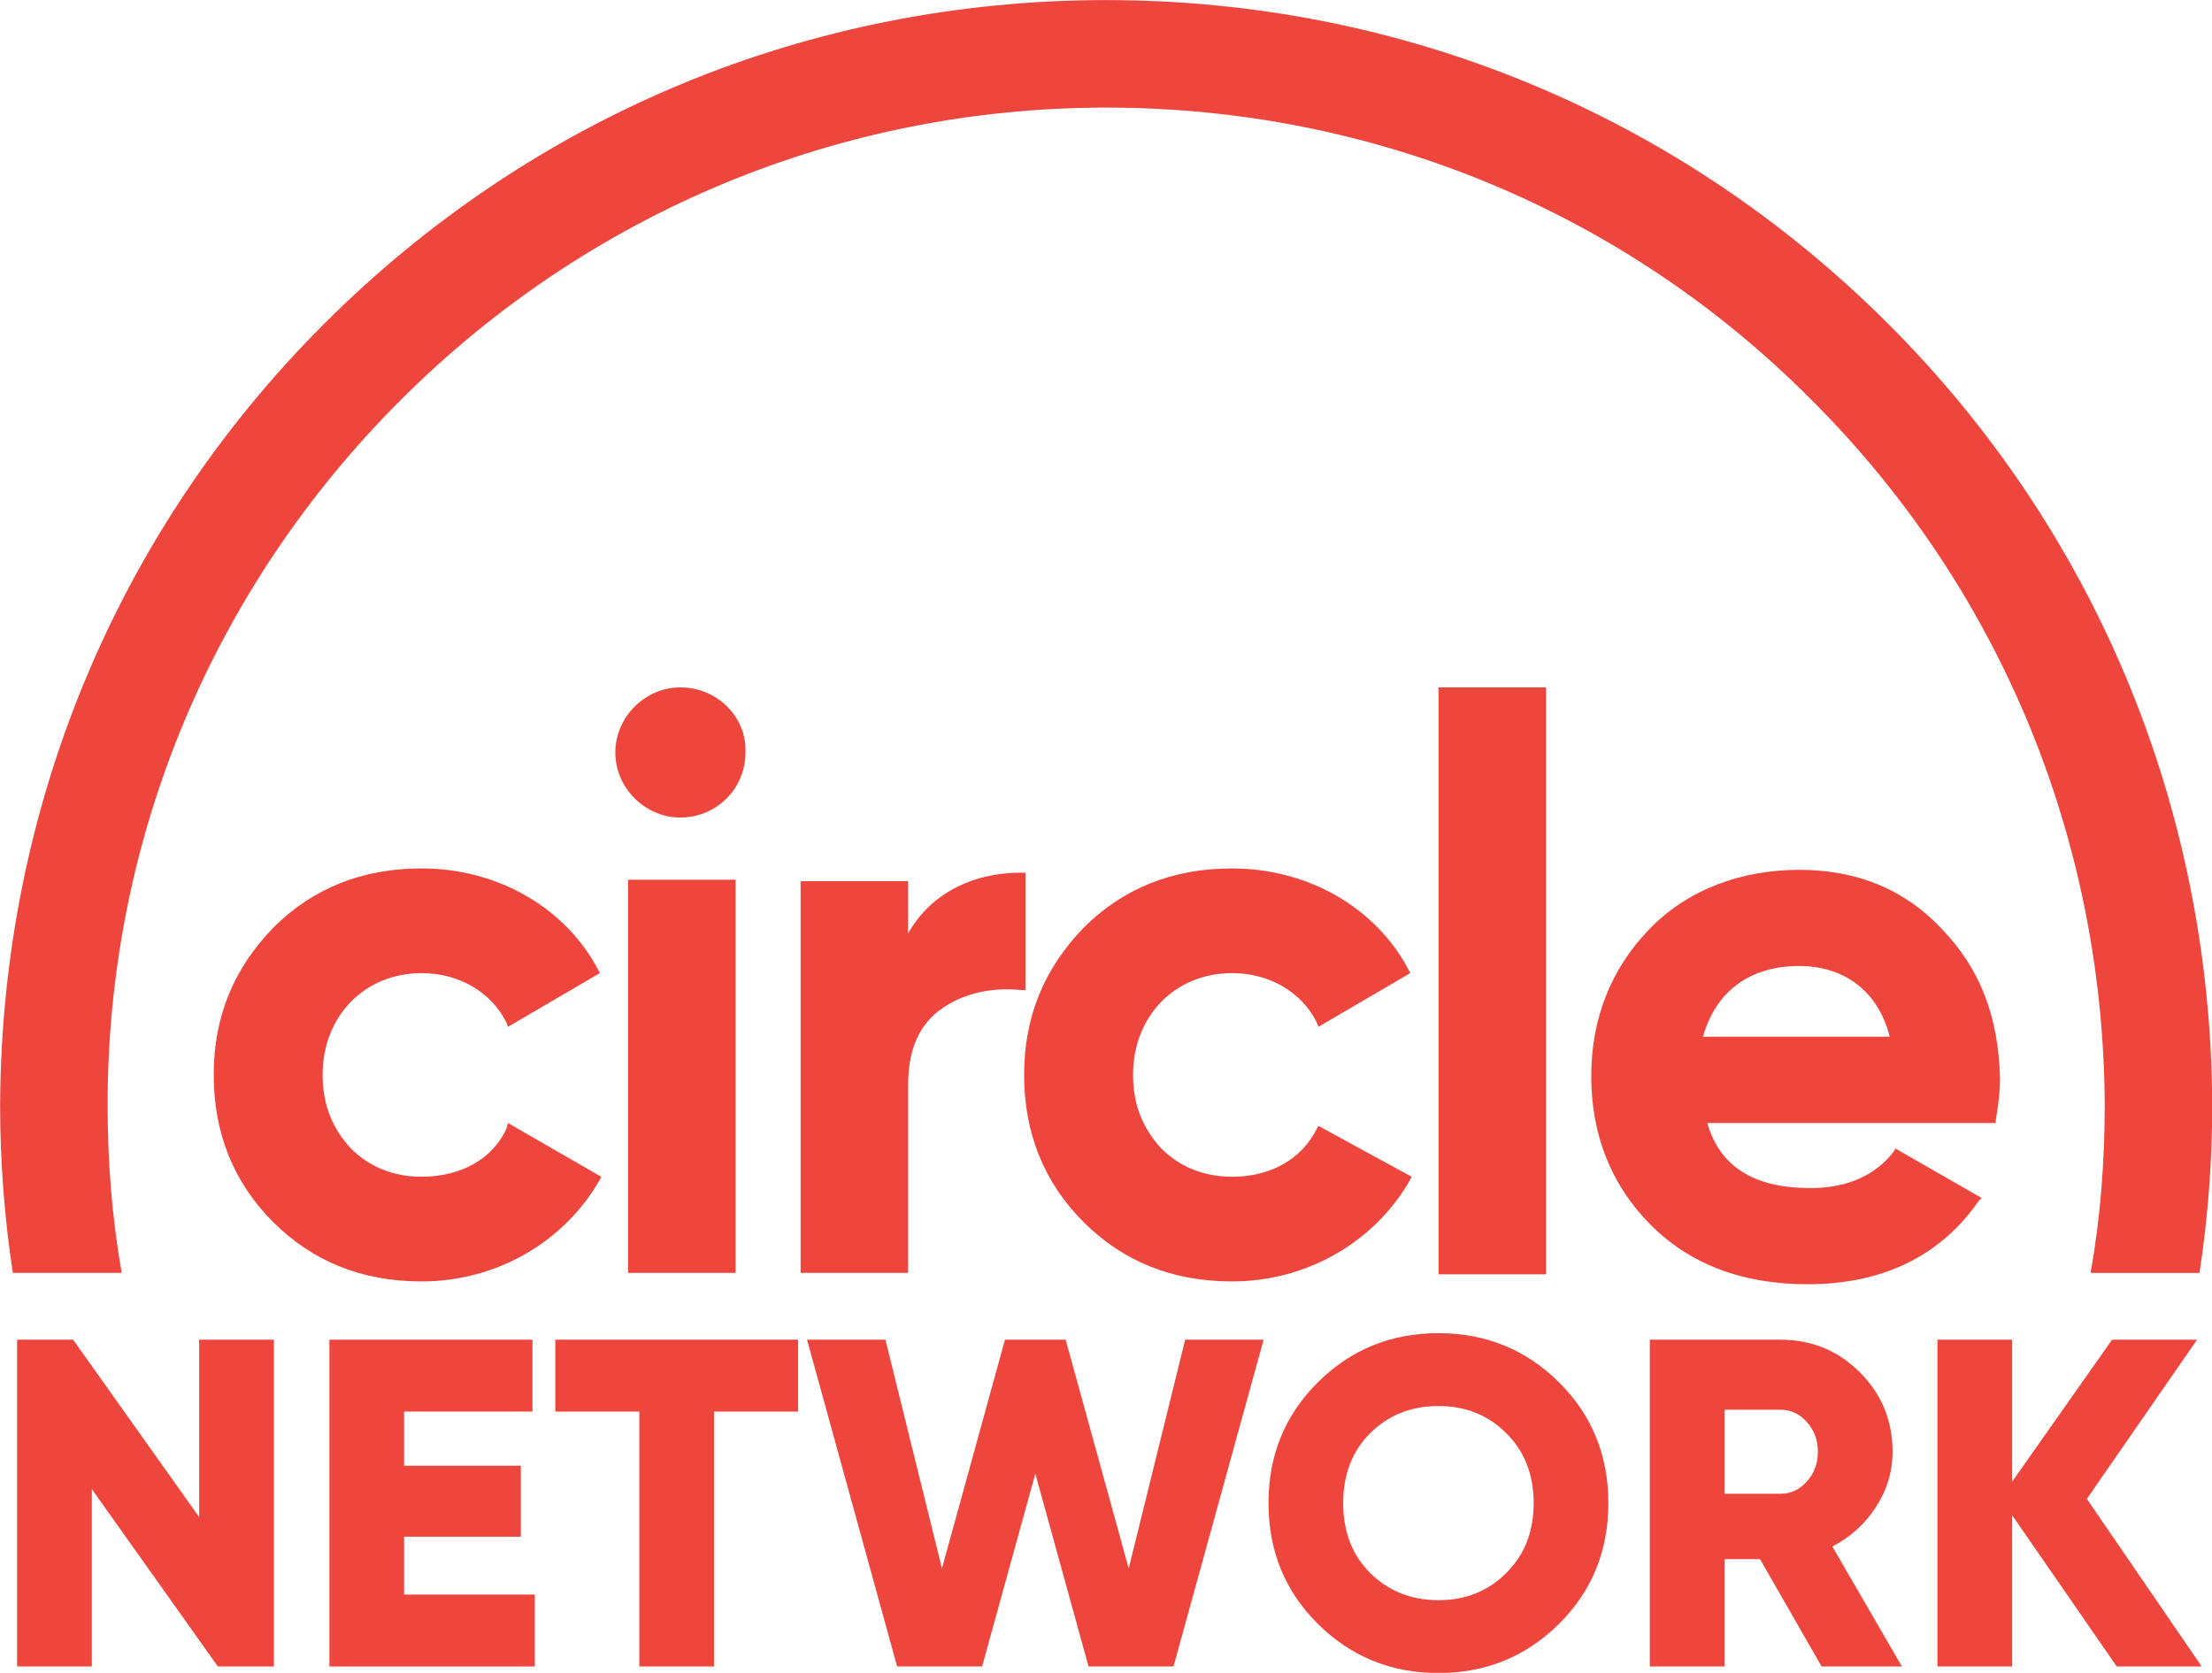
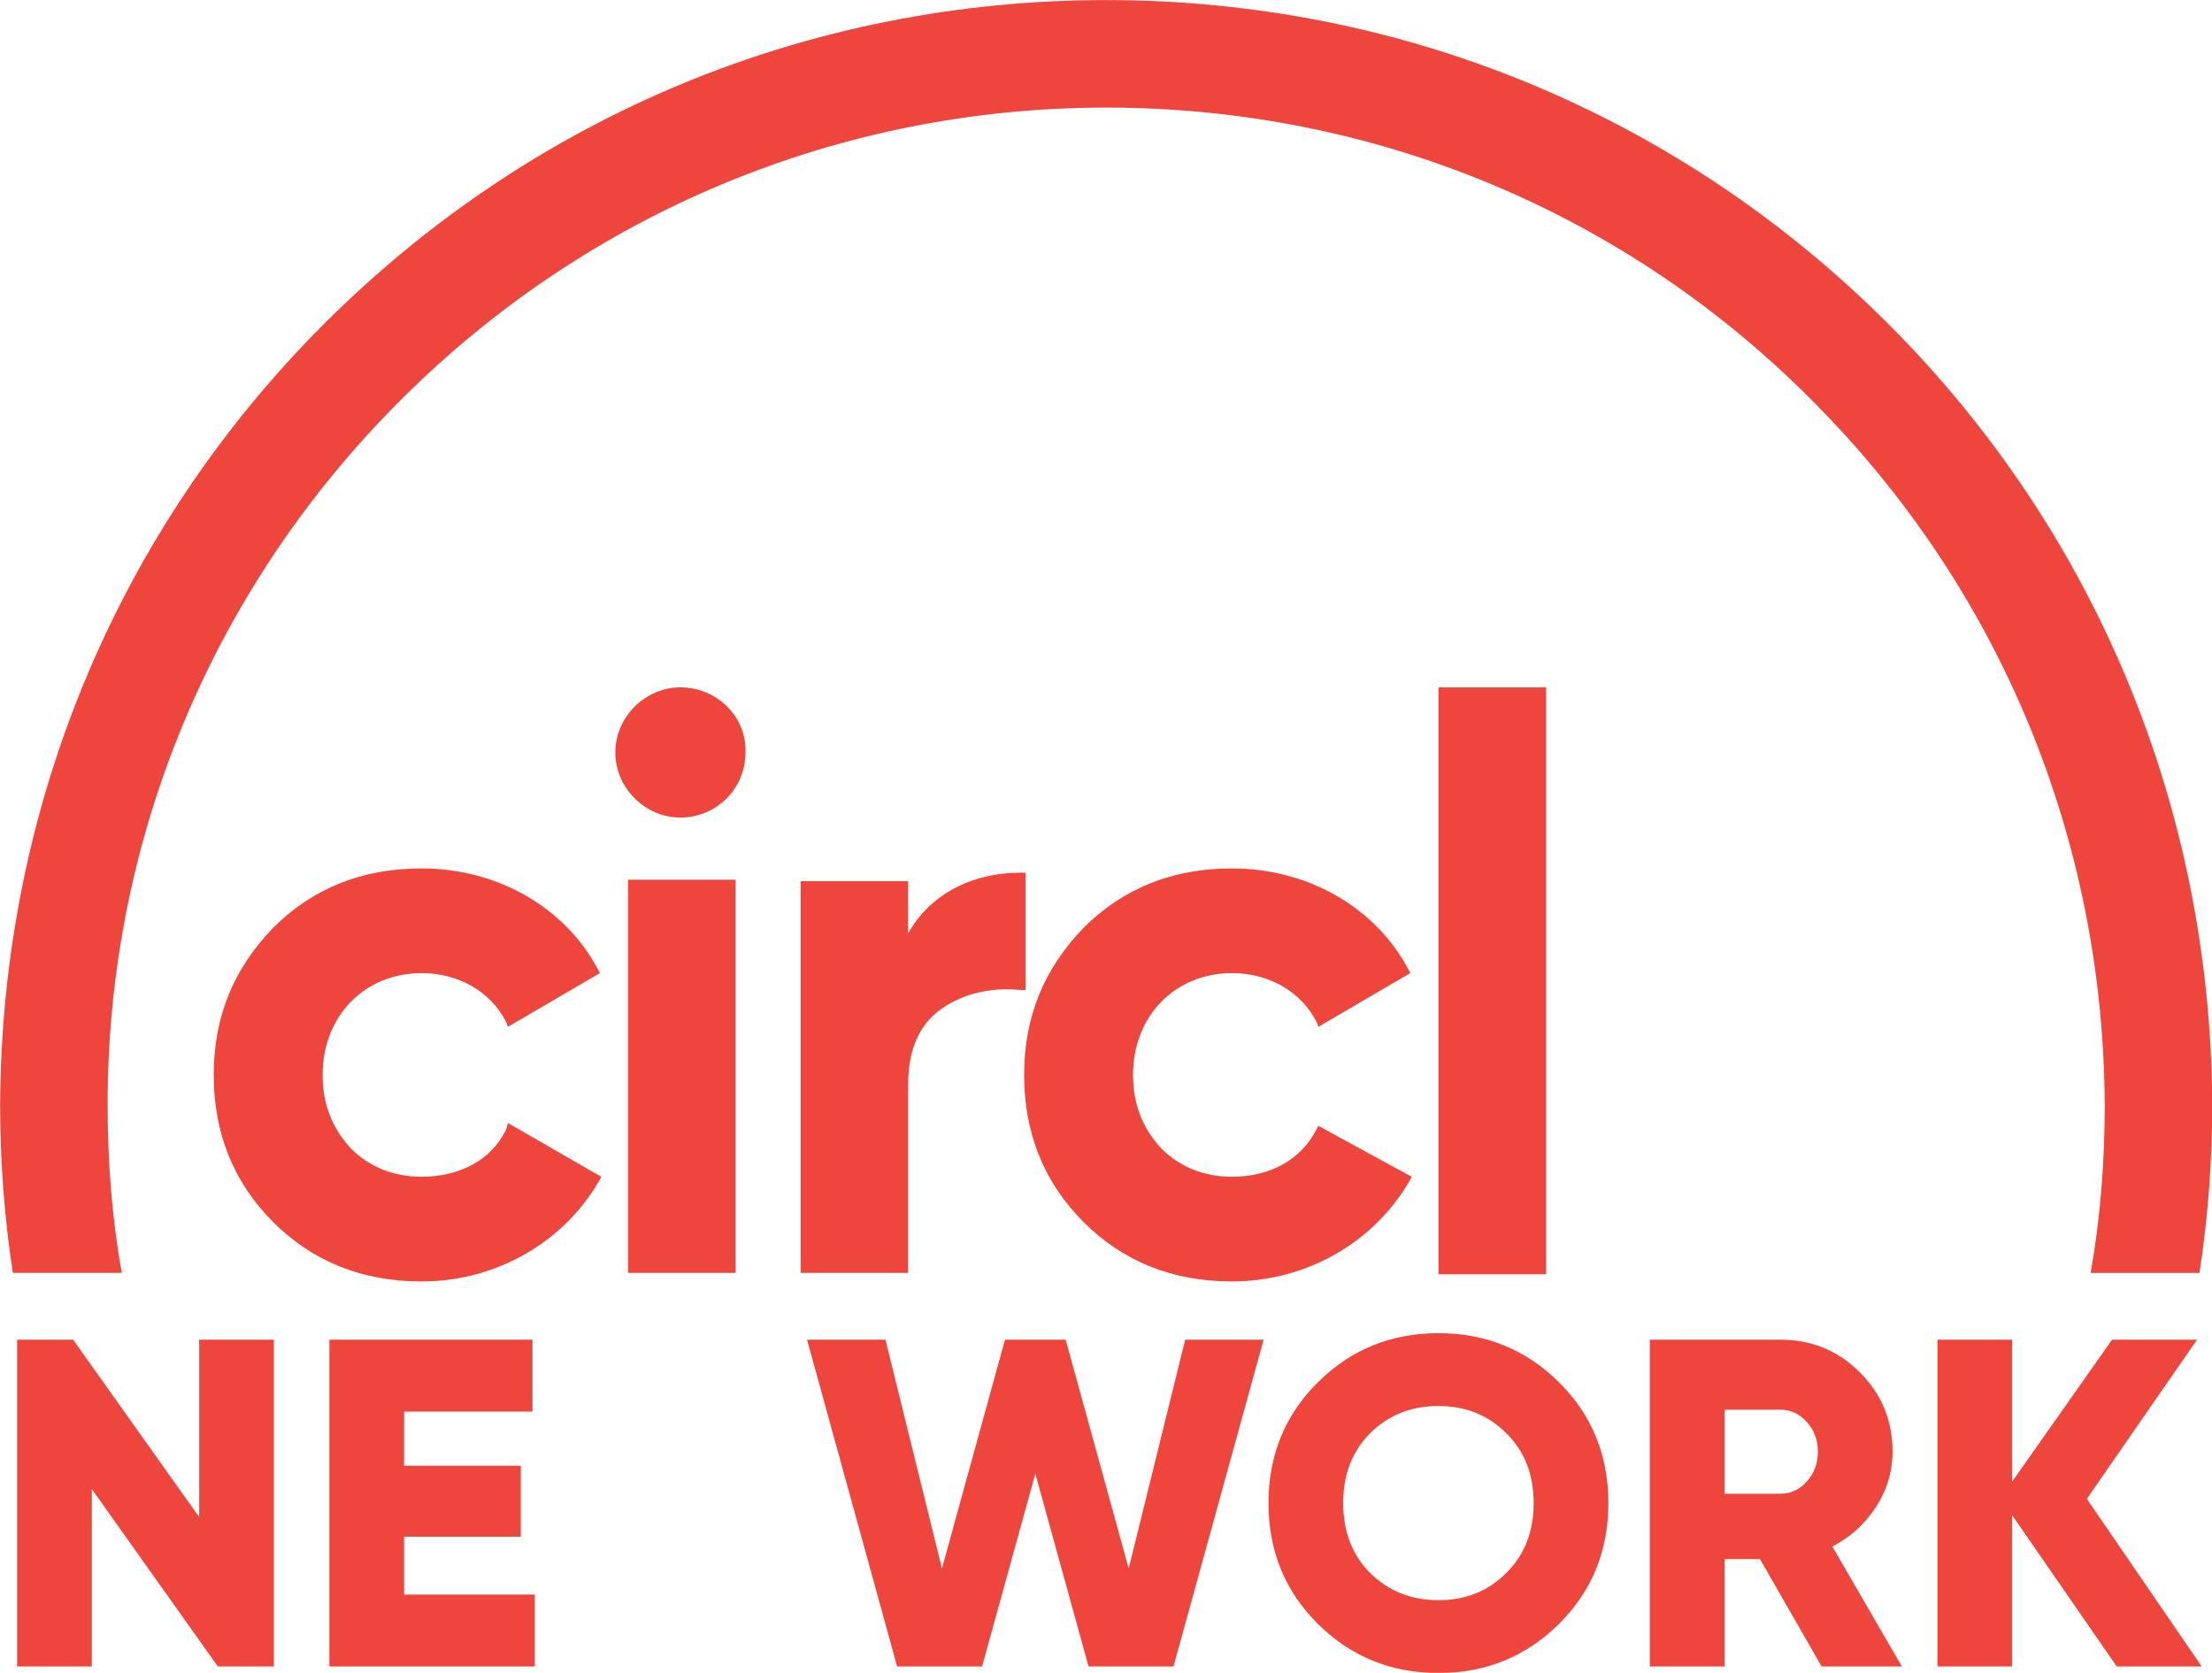
<svg xmlns="http://www.w3.org/2000/svg" version="1.1" id="svg1" width="1000" height="756.326" viewBox="0 0 1000 756.326" xml:space="preserve">
  <defs id="defs1">
    <style id="style1">
      .cls-1 {
        fill: #ee463d;
        stroke-width: 0px;
      }
    </style>
  </defs>
  <g id="g13" style="fill:#ee463d;fill-opacity:1" transform="matrix(3.259,0,0,3.259,-860.141,-639.59)">
    <path class="cls-1" d="m 334.181,352.833 c -1.964,4.314 -6.475,6.671 -11.771,6.671 -3.922,0 -7.26,-1.375 -9.807,-3.922 -2.553,-2.749 -3.922,-6.082 -3.922,-10.2 0,-8.242 5.885,-14.128 13.735,-14.128 5.1,0 9.611,2.553 11.771,6.867 l 0.196,0.589 12.753,-7.457 -0.196,-0.393 c -4.511,-8.635 -13.931,-14.128 -24.524,-14.128 -8.242,0 -15.109,2.749 -20.602,8.242 -5.493,5.689 -8.242,12.36 -8.242,20.406 0,8.046 2.749,14.913 8.242,20.406 v 0 c 5.493,5.493 12.36,8.242 20.602,8.242 10.396,0 19.817,-5.493 24.72,-14.128 l 0.196,-0.393 -12.949,-7.457 -0.196,0.786 z" id="path1" style="fill:#ee463d;fill-opacity:1" />
    <rect class="cls-1" x="351.052" y="318.3" width="14.913" height="54.54" id="rect1" style="fill:#ee463d;fill-opacity:1" />
    <path class="cls-1" d="m 358.312,291.616 c -4.904,0 -9.028,4.118 -9.028,9.028 0,4.91 4.118,9.028 9.028,9.028 4.91,0 9.028,-3.922 9.028,-9.028 0.196,-4.904 -3.922,-9.028 -9.028,-9.028" id="path2" style="fill:#ee463d;fill-opacity:1" />
    <path class="cls-1" d="m 406.188,317.318 h -0.589 c -7.064,0 -12.753,3.142 -15.699,8.438 v -7.26 h -14.913 v 54.344 h 14.913 v -26.095 c 0,-4.904 1.571,-8.438 4.707,-10.593 3.136,-2.154 6.867,-2.946 10.985,-2.553 h 0.589 v -16.282 z" id="path3" style="fill:#ee463d;fill-opacity:1" />
    <path class="cls-1" d="m 446.6,352.833 c -2.16,4.314 -6.475,6.671 -11.771,6.671 -3.922,0 -7.26,-1.375 -9.807,-3.922 -2.553,-2.749 -3.922,-6.082 -3.922,-10.2 0,-8.242 5.885,-14.128 13.735,-14.128 5.1,0 9.611,2.553 11.771,6.867 l 0.196,0.589 12.753,-7.457 -0.196,-0.393 c -4.511,-8.635 -13.931,-14.128 -24.524,-14.128 -8.242,0 -15.109,2.749 -20.602,8.242 -5.493,5.689 -8.242,12.36 -8.242,20.406 0,8.046 2.749,14.913 8.242,20.406 v 0 c 5.493,5.493 12.36,8.242 20.602,8.242 10.396,0 19.817,-5.493 24.72,-14.128 l 0.196,-0.393 -12.949,-7.064 -0.196,0.393 z" id="path4" style="fill:#ee463d;fill-opacity:1" />
    <rect class="cls-1" x="463.477" y="291.616" width="14.913" height="81.421" id="rect4" style="fill:#ee463d;fill-opacity:1" />
-     <path class="cls-1" d="m 533.323,325.168 c -5.1,-5.493 -11.771,-8.242 -19.817,-8.242 -8.046,0 -15.502,2.749 -20.799,8.242 -5.296,5.493 -8.046,12.36 -8.046,20.406 0,8.046 2.749,15.109 8.242,20.602 5.493,5.493 12.753,8.242 21.78,8.242 10.396,0 18.442,-3.922 23.738,-11.575 l 0.393,-0.393 -11.967,-6.867 -0.196,0.393 c -2.553,3.332 -6.475,5.1 -11.575,5.1 -7.849,0 -12.556,-2.946 -14.324,-9.028 h 40.026 v -0.393 c 0.393,-2.357 0.589,-4.118 0.589,-5.689 -0.196,-8.635 -2.749,-15.306 -8.046,-20.799 m -19.817,5.1 c 6.278,0 10.985,3.529 12.556,9.807 h -25.898 c 1.767,-6.278 6.475,-9.807 13.342,-9.807" id="path5" style="fill:#ee463d;fill-opacity:1" />
    <path class="cls-1" d="m 525.867,241.194 c -29.034,-29.034 -67.489,-44.929 -108.497,-44.929 -41.008,0 -79.463,15.895 -108.497,44.929 -28.844,28.838 -44.733,67.293 -44.929,108.301 0,7.849 0.589,15.699 1.767,23.345 h 15.109 c -1.375,-7.653 -1.964,-15.502 -1.964,-23.345 0,-36.884 14.52,-71.613 40.615,-97.708 26.089,-26.095 61.015,-40.609 97.899,-40.609 36.884,0 71.81,14.324 97.905,40.615 26.095,26.095 40.419,60.818 40.615,97.708 0,7.849 -0.589,15.699 -1.964,23.345 h 15.109 c 1.178,-7.653 1.767,-15.502 1.767,-23.345 -0.196,-41.008 -16.085,-79.463 -44.929,-108.301" id="path6" style="fill:#ee463d;fill-opacity:1" />
  </g>
  <g id="g12" style="fill:#ee463d;fill-opacity:1" transform="matrix(3.259,0,0,3.259,-860.141,-639.59)">
    <path style="font-size:64.761px;line-height:1.25;font-family:Gilroy;-inkscape-font-specification:Gilroy;letter-spacing:0.675px;word-spacing:3.373px;fill:#ee463d;fill-opacity:1;stroke-width:5.059;paint-order:markers fill stroke" d="m 569.341,427.444 h -11.786 l -14.506,-20.983 v 20.983 h -10.362 v -45.333 h 10.362 v 19.687 l 13.859,-19.687 h 11.786 l -15.284,22.083 z" id="path12" />
    <path style="font-size:64.761px;line-height:1.25;font-family:Gilroy;-inkscape-font-specification:Gilroy;letter-spacing:0.675px;word-spacing:3.373px;fill:#ee463d;fill-opacity:1;stroke-width:5.059;paint-order:markers fill stroke" d="m 516.616,427.444 -8.548,-14.895 h -4.922 v 14.895 h -10.362 v -45.333 h 18.133 q 6.476,0 11.009,4.533 4.533,4.533 4.533,11.009 0,4.145 -2.331,7.707 -2.267,3.497 -6.023,5.44 l 9.649,16.644 z m -13.47,-35.618 v 11.657 h 7.771 q 2.137,0 3.627,-1.684 1.554,-1.684 1.554,-4.145 0,-2.461 -1.554,-4.145 -1.49,-1.684 -3.627,-1.684 z" id="path11" />
    <path style="font-size:64.761px;line-height:1.25;font-family:Gilroy;-inkscape-font-specification:Gilroy;letter-spacing:0.675px;word-spacing:3.373px;fill:#ee463d;fill-opacity:1;stroke-width:5.059;paint-order:markers fill stroke" d="m 480.171,421.551 q -6.865,6.8 -16.708,6.8 -9.844,0 -16.708,-6.8 -6.865,-6.8 -6.865,-16.773 0,-9.973 6.865,-16.773 6.865,-6.8 16.708,-6.8 9.844,0 16.708,6.8 6.865,6.8 6.865,16.773 0,9.973 -6.865,16.773 z m -26.163,-7.059 q 3.821,3.756 9.455,3.756 5.634,0 9.39,-3.756 3.821,-3.756 3.821,-9.714 0,-5.958 -3.821,-9.714 -3.756,-3.756 -9.39,-3.756 -5.634,0 -9.455,3.756 -3.756,3.756 -3.756,9.714 0,5.958 3.756,9.714 z" id="path10" />
    <path style="font-size:64.761px;line-height:1.25;font-family:Gilroy;-inkscape-font-specification:Gilroy;letter-spacing:0.675px;word-spacing:3.373px;fill:#ee463d;fill-opacity:1;stroke-width:5.059;paint-order:markers fill stroke" d="m 388.375,427.444 -12.499,-45.333 h 10.88 l 7.836,31.733 8.743,-31.733 h 8.419 l 8.743,31.733 7.836,-31.733 h 10.88 l -12.499,45.333 h -11.786 l -7.383,-26.746 -7.383,26.746 z" id="path9" />
-     <path style="font-size:64.761px;line-height:1.25;font-family:Gilroy;-inkscape-font-specification:Gilroy;letter-spacing:0.675px;word-spacing:3.373px;fill:#ee463d;fill-opacity:1;stroke-width:5.059;paint-order:markers fill stroke" d="m 374.631,382.111 v 9.973 h -11.657 v 35.359 h -10.362 v -35.359 h -11.657 v -9.973 z" id="path8" />
    <path style="font-size:64.761px;line-height:1.25;font-family:Gilroy;-inkscape-font-specification:Gilroy;letter-spacing:0.675px;word-spacing:3.373px;fill:#ee463d;fill-opacity:1;stroke-width:5.059;paint-order:markers fill stroke" d="m 319.983,417.471 h 18.133 v 9.973 h -28.495 v -45.333 h 28.171 v 9.973 h -17.809 v 7.512 h 16.19 v 9.844 h -16.19 z" id="path7" />
    <path style="font-size:64.761px;line-height:1.25;font-family:Gilroy;-inkscape-font-specification:Gilroy;letter-spacing:0.675px;word-spacing:3.373px;fill:#ee463d;fill-opacity:1;stroke-width:5.059;paint-order:markers fill stroke" d="m 291.557,382.111 h 10.362 v 45.333 h -7.771 l -17.485,-24.609 v 24.609 h -10.362 v -45.333 h 7.771 l 17.485,24.609 z" id="text1" />
  </g>
</svg>